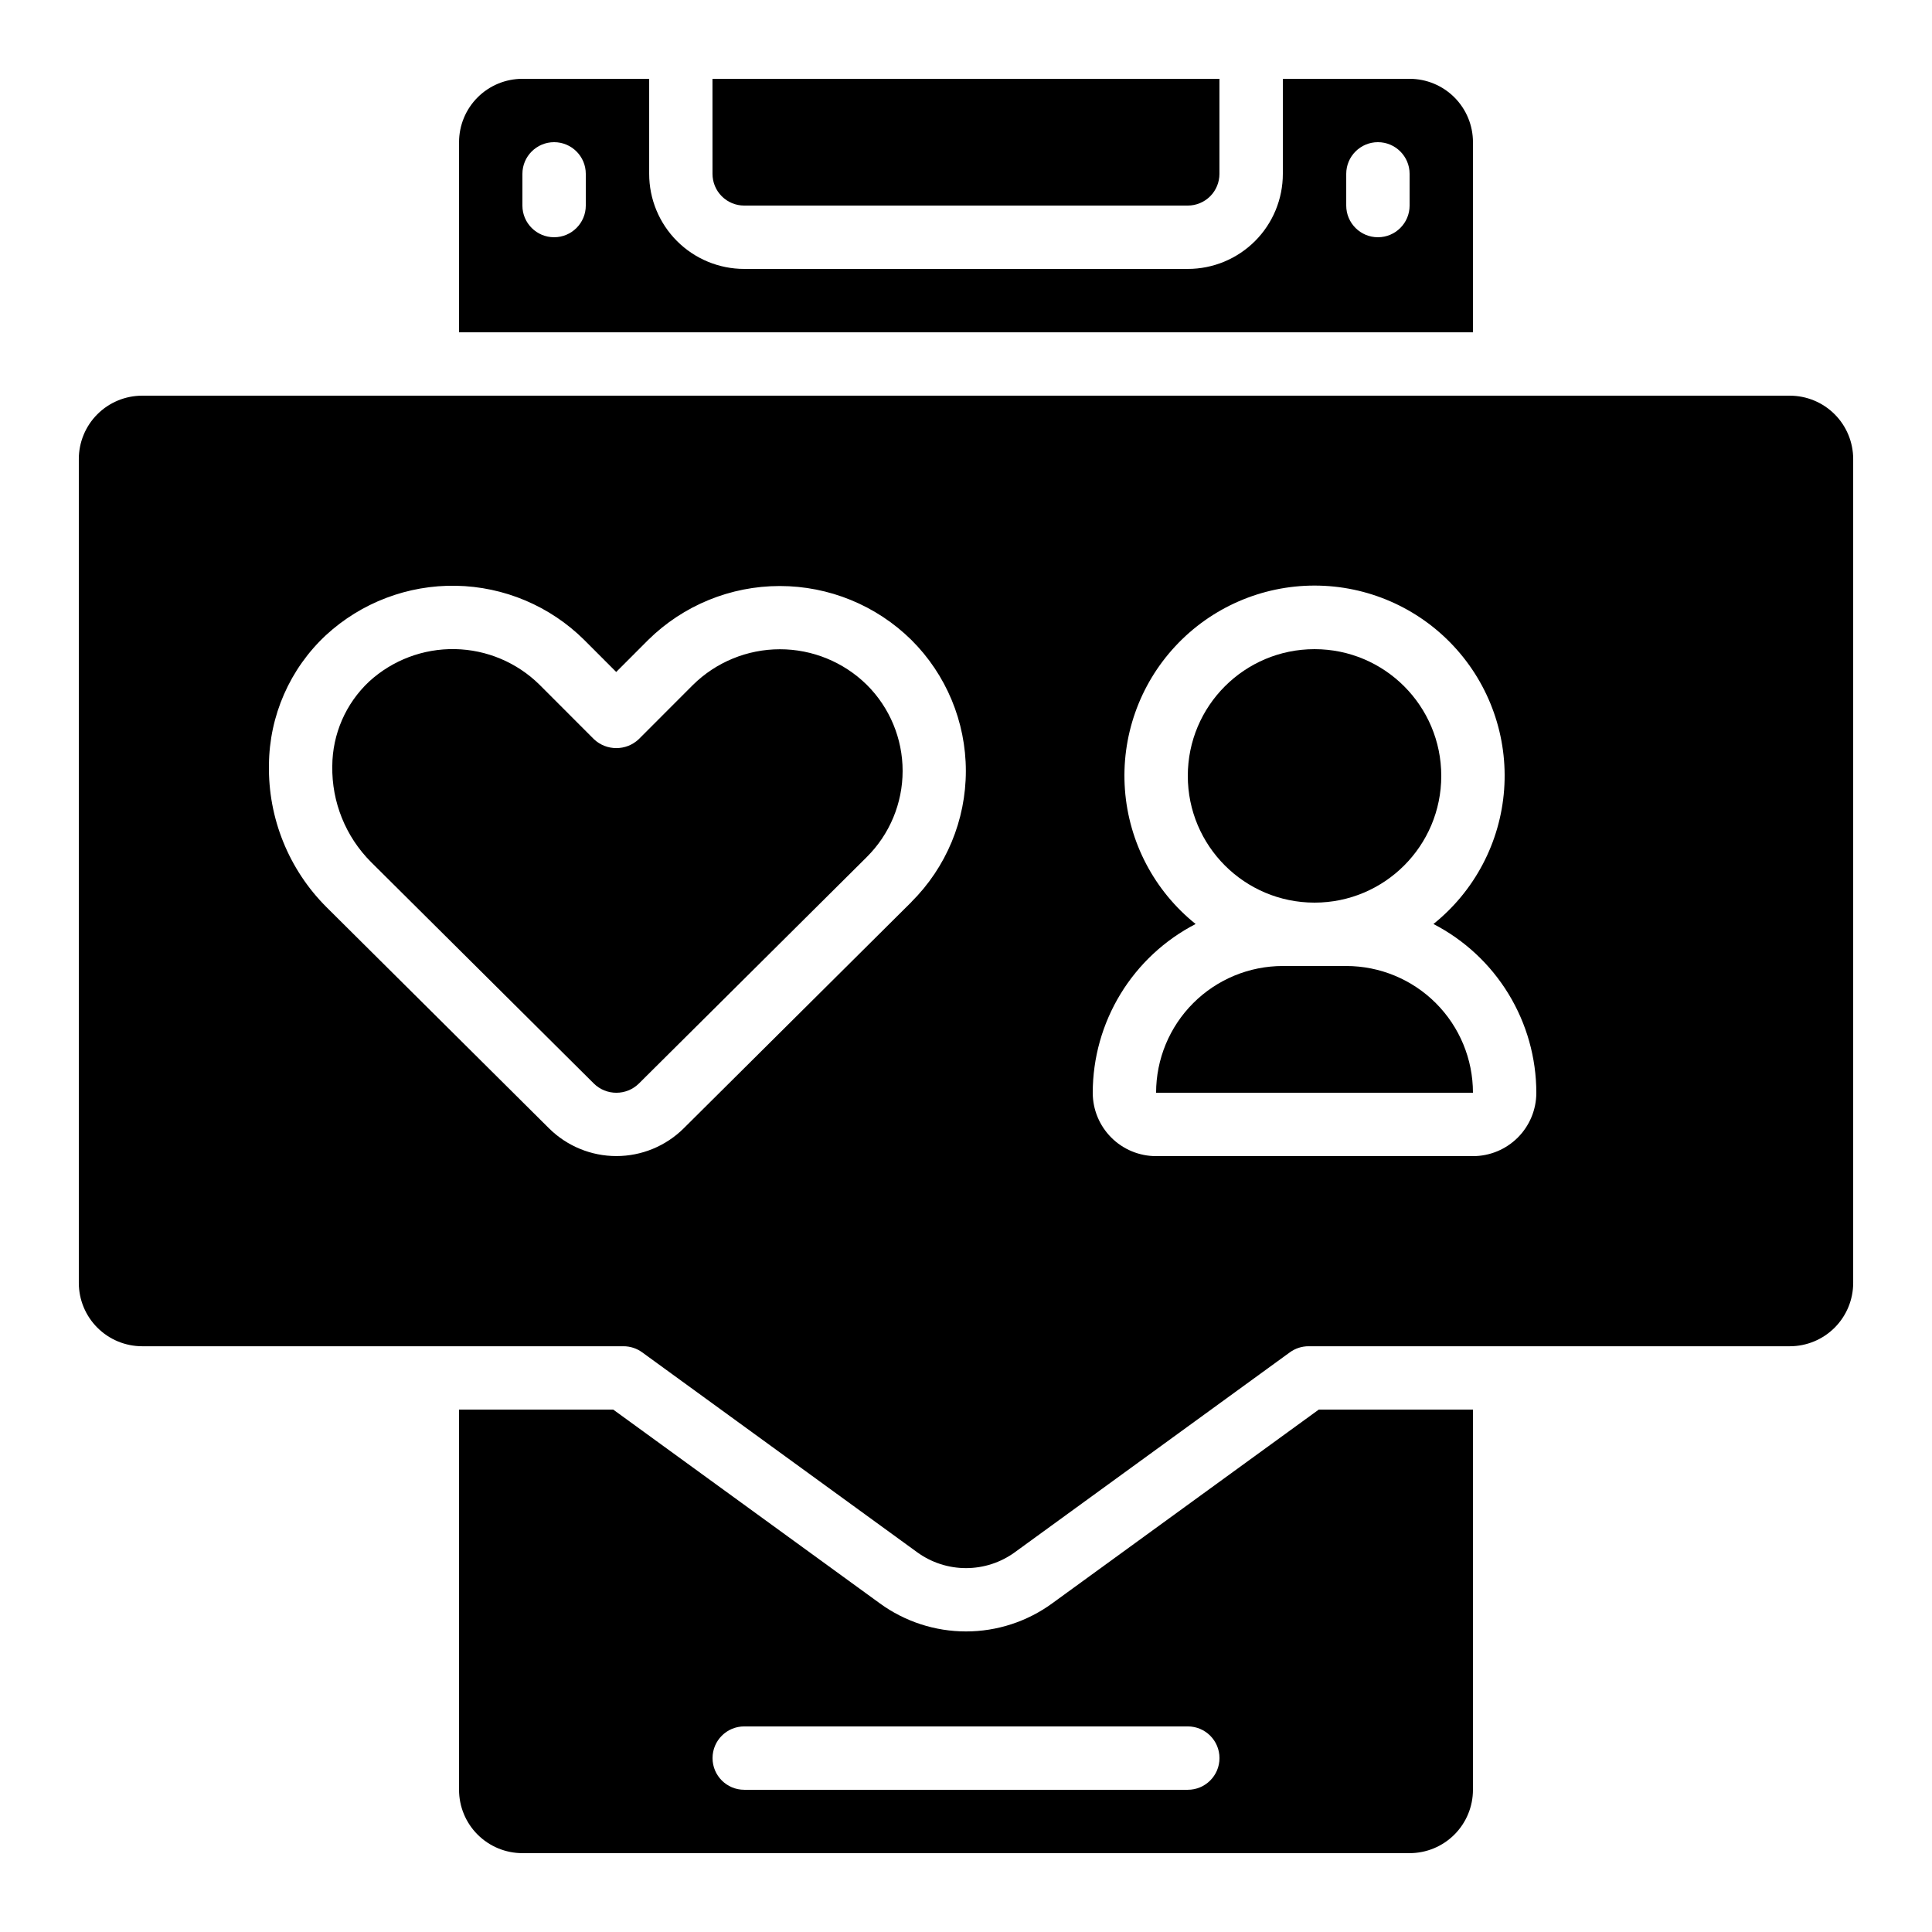
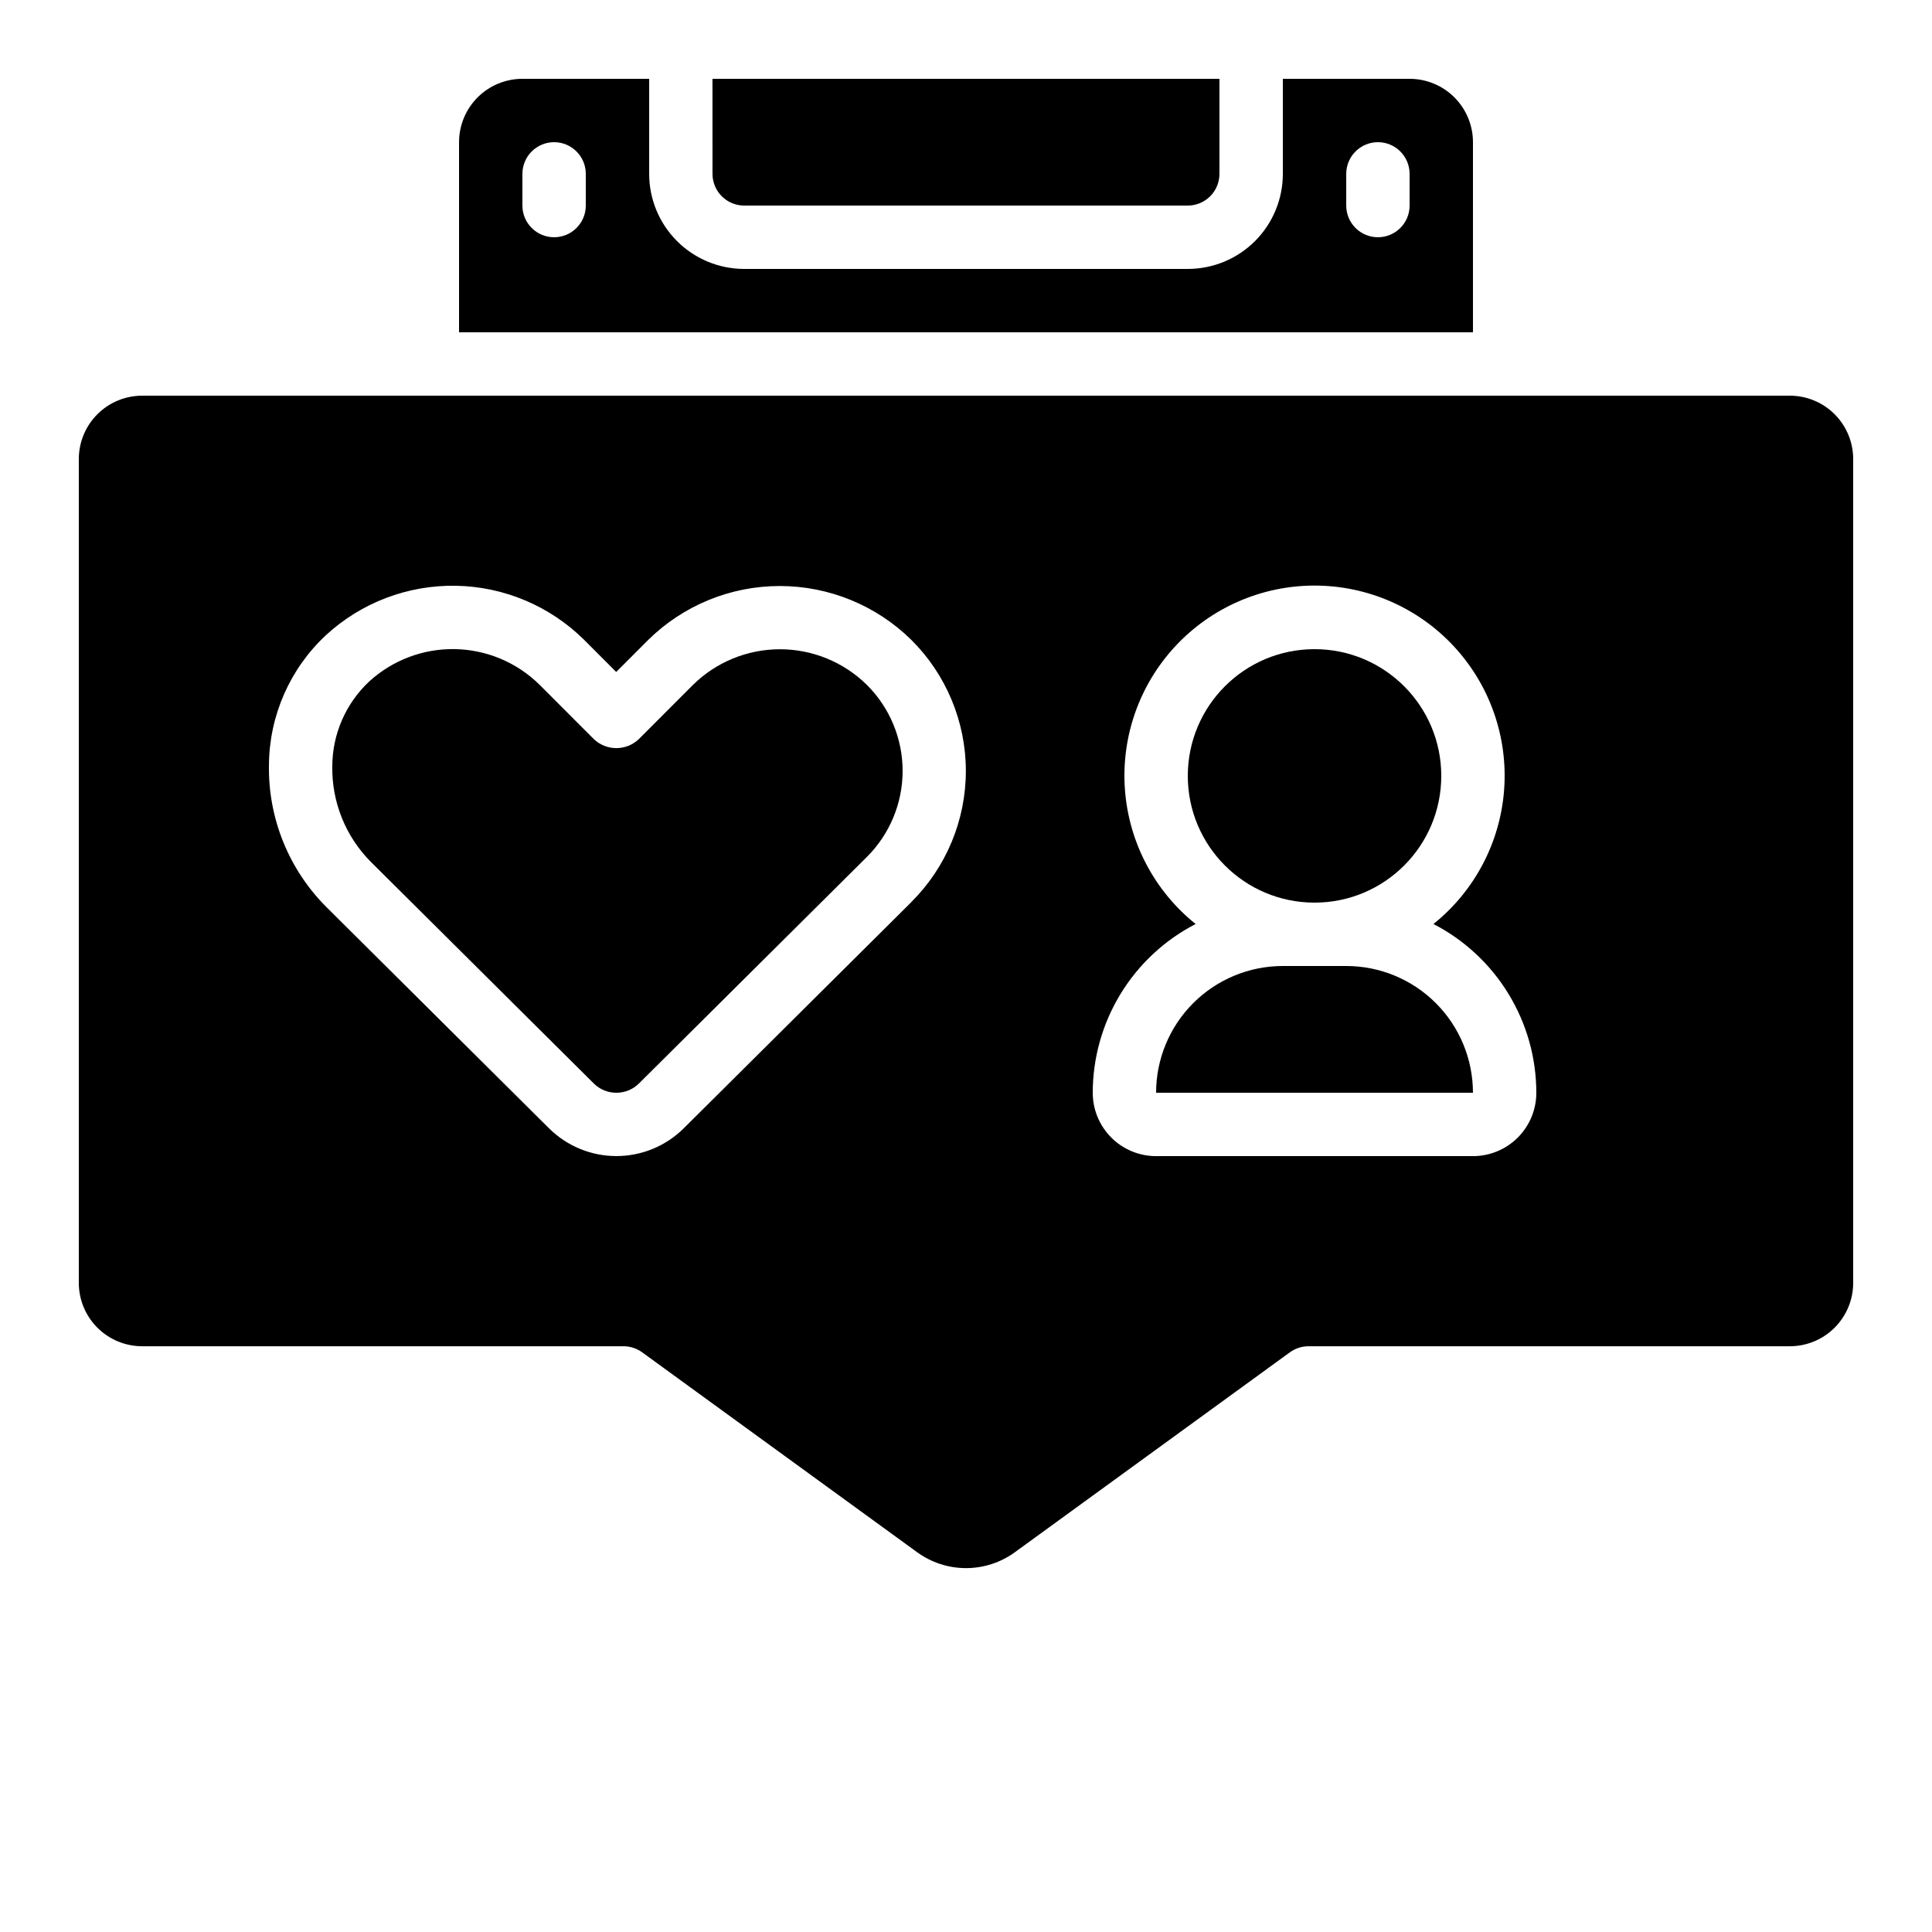
<svg xmlns="http://www.w3.org/2000/svg" fill="#000000" width="800px" height="800px" version="1.1" viewBox="144 144 512 512">
  <g>
    <path d="m327.65 325.5-14.375 14.391v0.004c-3.332 3.148-8.543 3.148-11.875 0l-14.418-14.434c-5.984-5.906-14.008-9.285-22.414-9.441s-16.551 2.922-22.75 8.602c-6.195 5.816-9.723 13.922-9.758 22.418-0.16 9.516 3.543 18.688 10.27 25.418l59.031 58.676h-0.004c3.316 3.277 8.652 3.277 11.969 0l60.391-60.02h-0.004c6.074-6.039 9.492-14.25 9.492-22.812 0-8.566-3.418-16.777-9.492-22.816-6.141-6.043-14.418-9.43-23.035-9.426-8.617 0.004-16.891 3.394-23.027 9.441z" />
-     <path d="m534.35 517.55h-40.852l-70.676 51.371c-6.629 4.828-14.617 7.426-22.816 7.426-8.203 0-16.191-2.598-22.82-7.426l-70.684-51.371h-40.852v100.76c0 4.453 1.77 8.727 4.918 11.875 3.152 3.148 7.422 4.918 11.875 4.918h235.11c4.453 0 8.727-1.77 11.875-4.918 3.148-3.148 4.918-7.422 4.918-11.875zm-75.57 100.76h-117.55c-4.641 0-8.398-3.762-8.398-8.398s3.758-8.395 8.398-8.395h117.55c4.637 0 8.395 3.758 8.395 8.395s-3.758 8.398-8.395 8.398z" />
    <path d="m618.32 248.86h-436.64c-4.453 0-8.723 1.77-11.875 4.918-3.148 3.148-4.918 7.422-4.918 11.875v218.32c0 4.457 1.77 8.727 4.918 11.875 3.152 3.152 7.422 4.922 11.875 4.922h127.55c1.773 0 3.5 0.559 4.938 1.602l72.883 52.984c3.766 2.738 8.297 4.211 12.953 4.211 4.652 0 9.188-1.473 12.949-4.211l72.875-52.977h0.004c1.434-1.043 3.16-1.609 4.938-1.609h127.55c4.453 0 8.727-1.77 11.875-4.922 3.148-3.148 4.918-7.418 4.918-11.875v-218.32c0-4.453-1.77-8.727-4.918-11.875-3.148-3.148-7.422-4.918-11.875-4.918zm-232.76 134.16-60.398 60.027c-4.742 4.691-11.145 7.324-17.816 7.324s-13.074-2.633-17.82-7.324l-59.035-58.676c-9.965-9.961-15.453-23.539-15.215-37.625 0.082-13.066 5.551-25.523 15.113-34.43 9.375-8.629 21.719-13.316 34.461-13.082 12.738 0.234 24.902 5.367 33.957 14.336l8.496 8.508 8.48-8.488v-0.004c9.297-9.156 21.82-14.285 34.867-14.285 13.051 0 25.574 5.129 34.871 14.285 9.242 9.191 14.441 21.691 14.441 34.727 0 13.035-5.199 25.531-14.441 34.723zm148.79 67.367h-83.969c-4.453 0-8.727-1.77-11.875-4.918-3.148-3.148-4.918-7.422-4.918-11.875 0.008-9.238 2.555-18.297 7.363-26.184 4.809-7.887 11.695-14.301 19.902-18.539-10.926-8.758-17.711-21.664-18.734-35.629-1.023-13.965 3.812-27.723 13.344-37.977 9.531-10.258 22.902-16.082 36.902-16.082s27.371 5.824 36.902 16.082c9.531 10.254 14.367 24.012 13.344 37.977s-7.809 26.871-18.734 35.629c8.211 4.238 15.094 10.652 19.902 18.539 4.809 7.887 7.356 16.945 7.363 26.184 0 4.453-1.77 8.727-4.918 11.875-3.148 3.148-7.422 4.918-11.875 4.918z" />
    <path d="m525.95 349.62c0 18.551-15.035 33.586-33.586 33.586s-33.586-15.035-33.586-33.586c0-18.551 15.035-33.586 33.586-33.586s33.586 15.035 33.586 33.586" />
    <path d="m332.82 190.08c0 2.227 0.883 4.363 2.461 5.938 1.574 1.574 3.707 2.461 5.938 2.461h117.55c2.227 0 4.363-0.887 5.938-2.461 1.574-1.574 2.457-3.711 2.457-5.938v-25.191h-134.35z" />
    <path d="m534.35 181.68c0-4.453-1.77-8.723-4.918-11.875-3.148-3.148-7.422-4.918-11.875-4.918h-33.59v25.191c0 6.68-2.652 13.09-7.375 17.812-4.727 4.723-11.133 7.379-17.812 7.379h-117.55c-6.684 0-13.09-2.656-17.812-7.379-4.727-4.723-7.379-11.133-7.379-17.812v-25.191h-33.59c-4.453 0-8.723 1.77-11.875 4.918-3.148 3.152-4.918 7.422-4.918 11.875v50.383h268.7zm-235.11 16.797c0 4.637-3.762 8.395-8.398 8.395-4.637 0-8.398-3.758-8.398-8.395v-8.398c0-4.637 3.762-8.398 8.398-8.398 4.637 0 8.398 3.762 8.398 8.398zm218.32 0c0 4.637-3.762 8.395-8.398 8.395s-8.395-3.758-8.395-8.395v-8.398c0-4.637 3.758-8.398 8.395-8.398s8.398 3.762 8.398 8.398z" />
    <path d="m500.76 400h-16.797c-8.906 0-17.449 3.539-23.746 9.836-6.301 6.301-9.84 14.844-9.84 23.75h83.969c0-8.906-3.539-17.449-9.836-23.75-6.301-6.297-14.844-9.836-23.75-9.836z" />
  </g>
</svg>